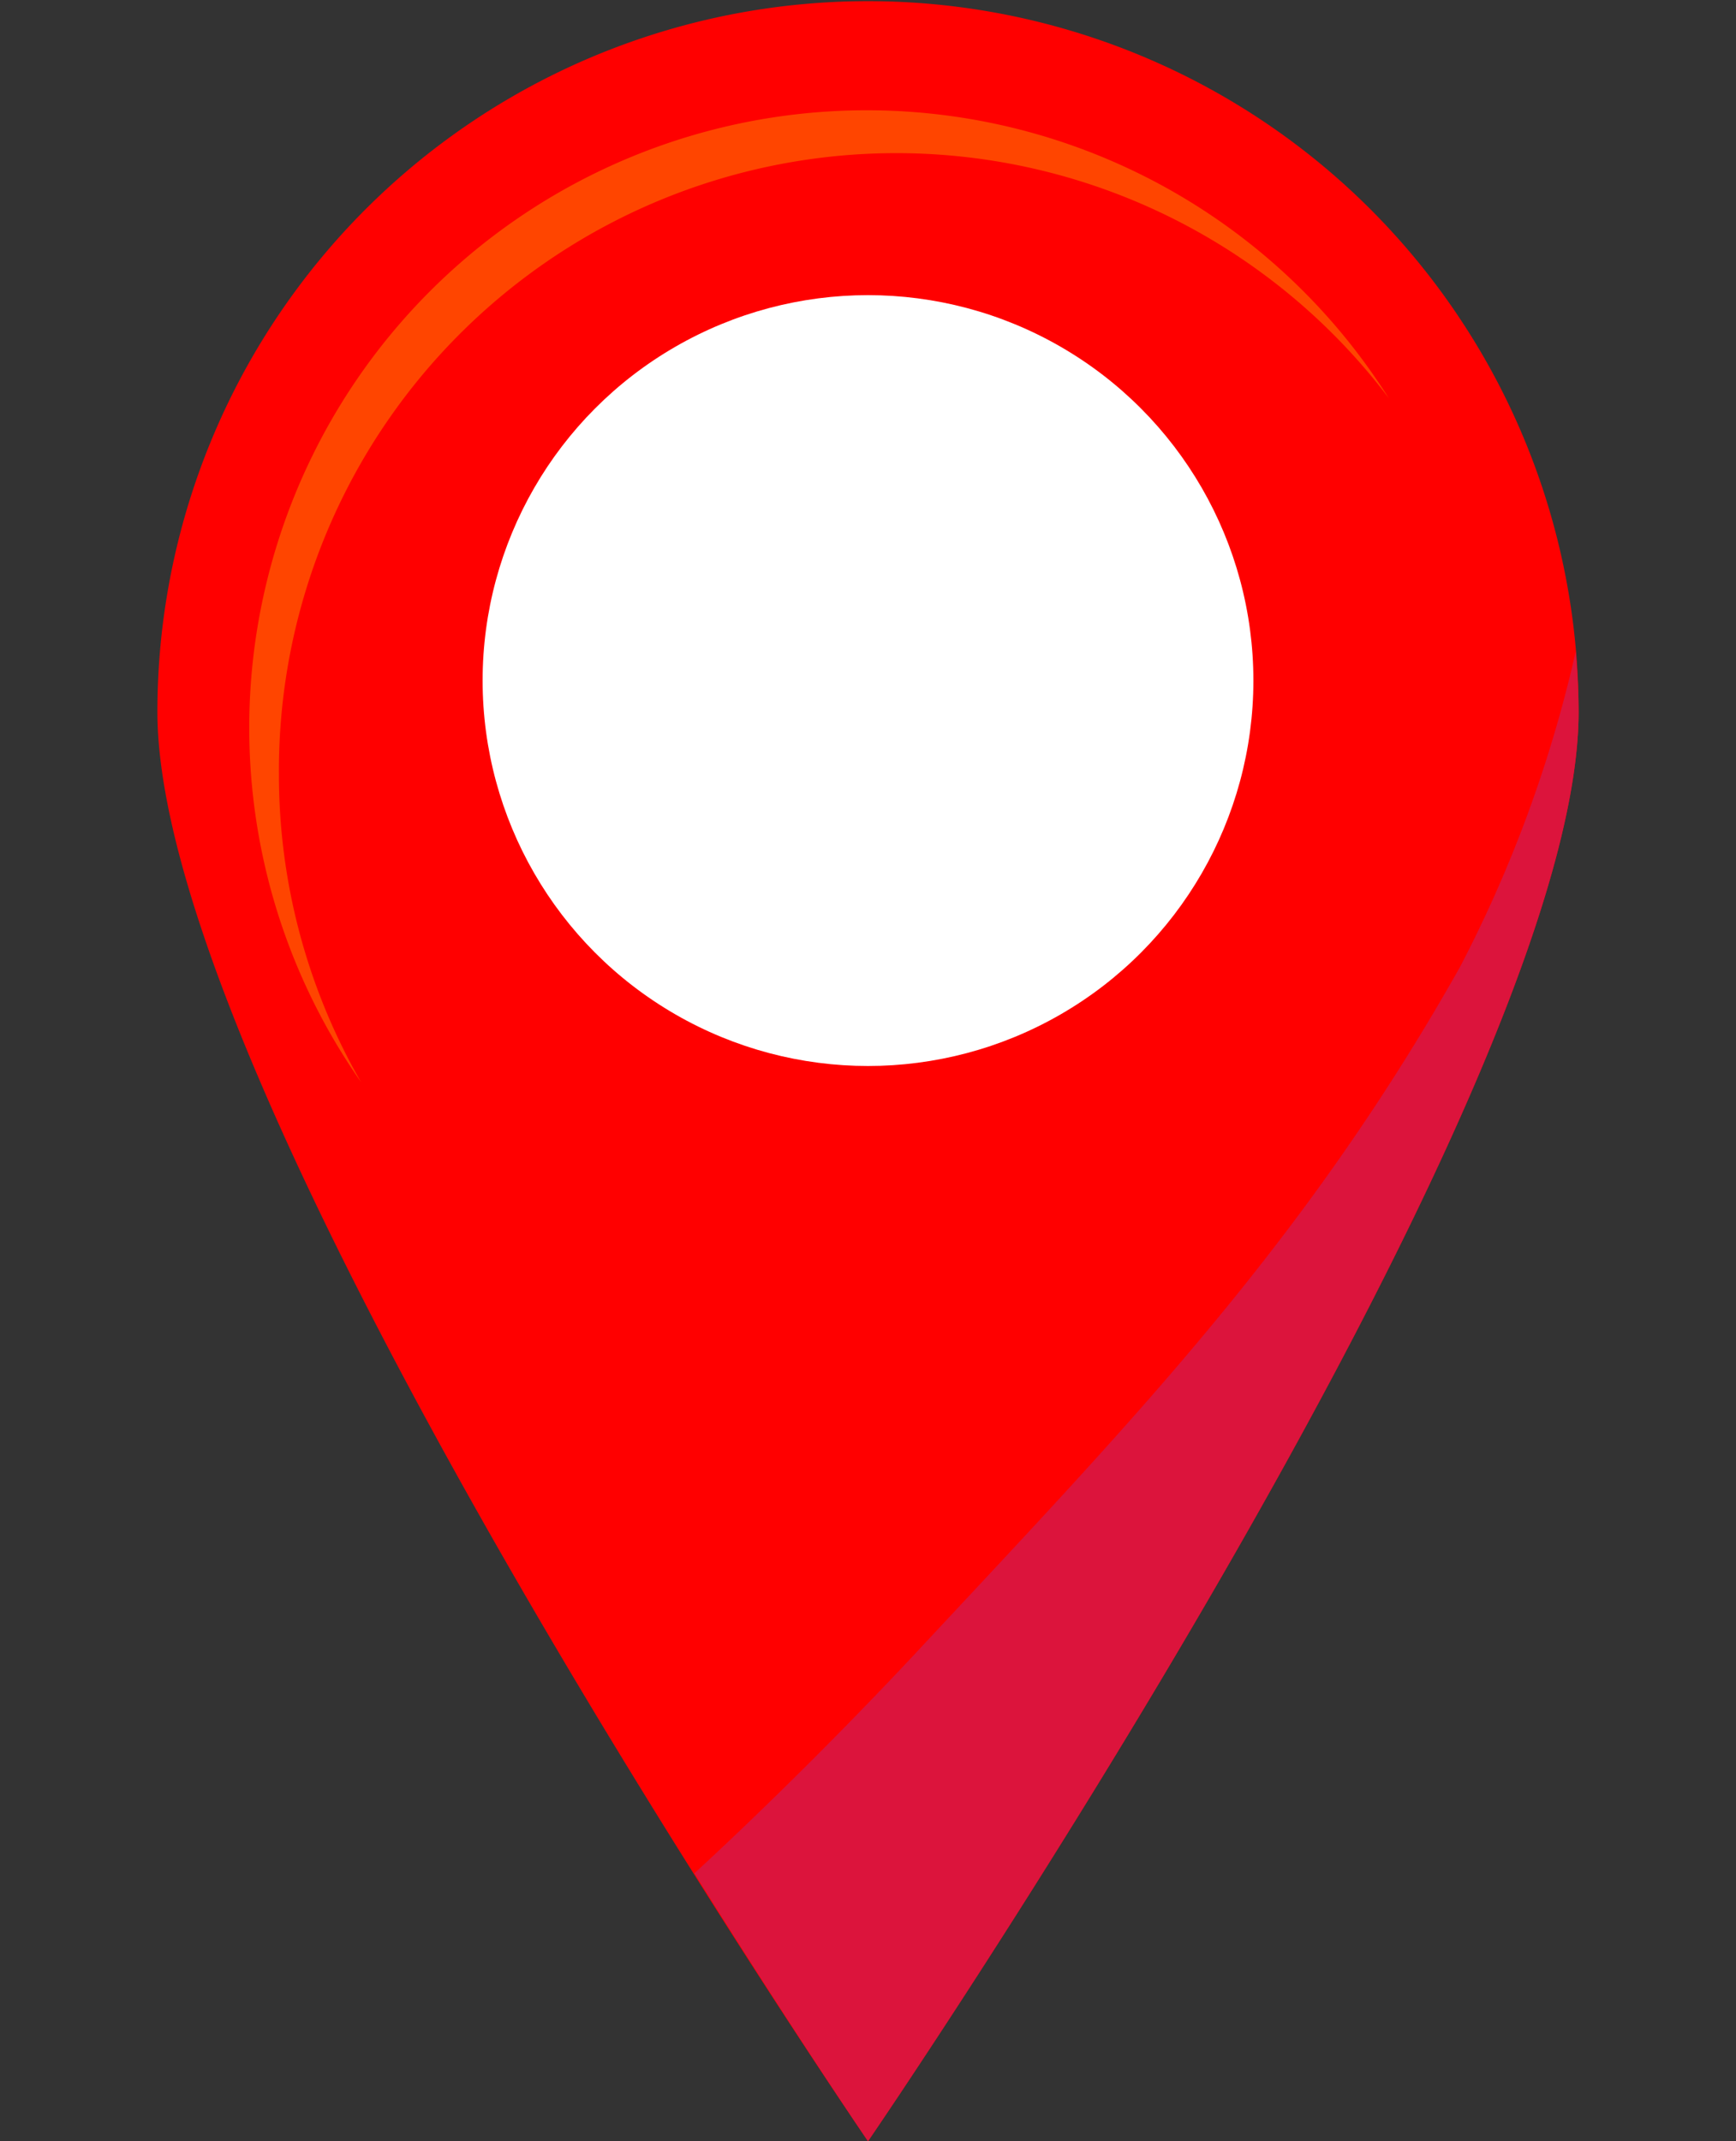
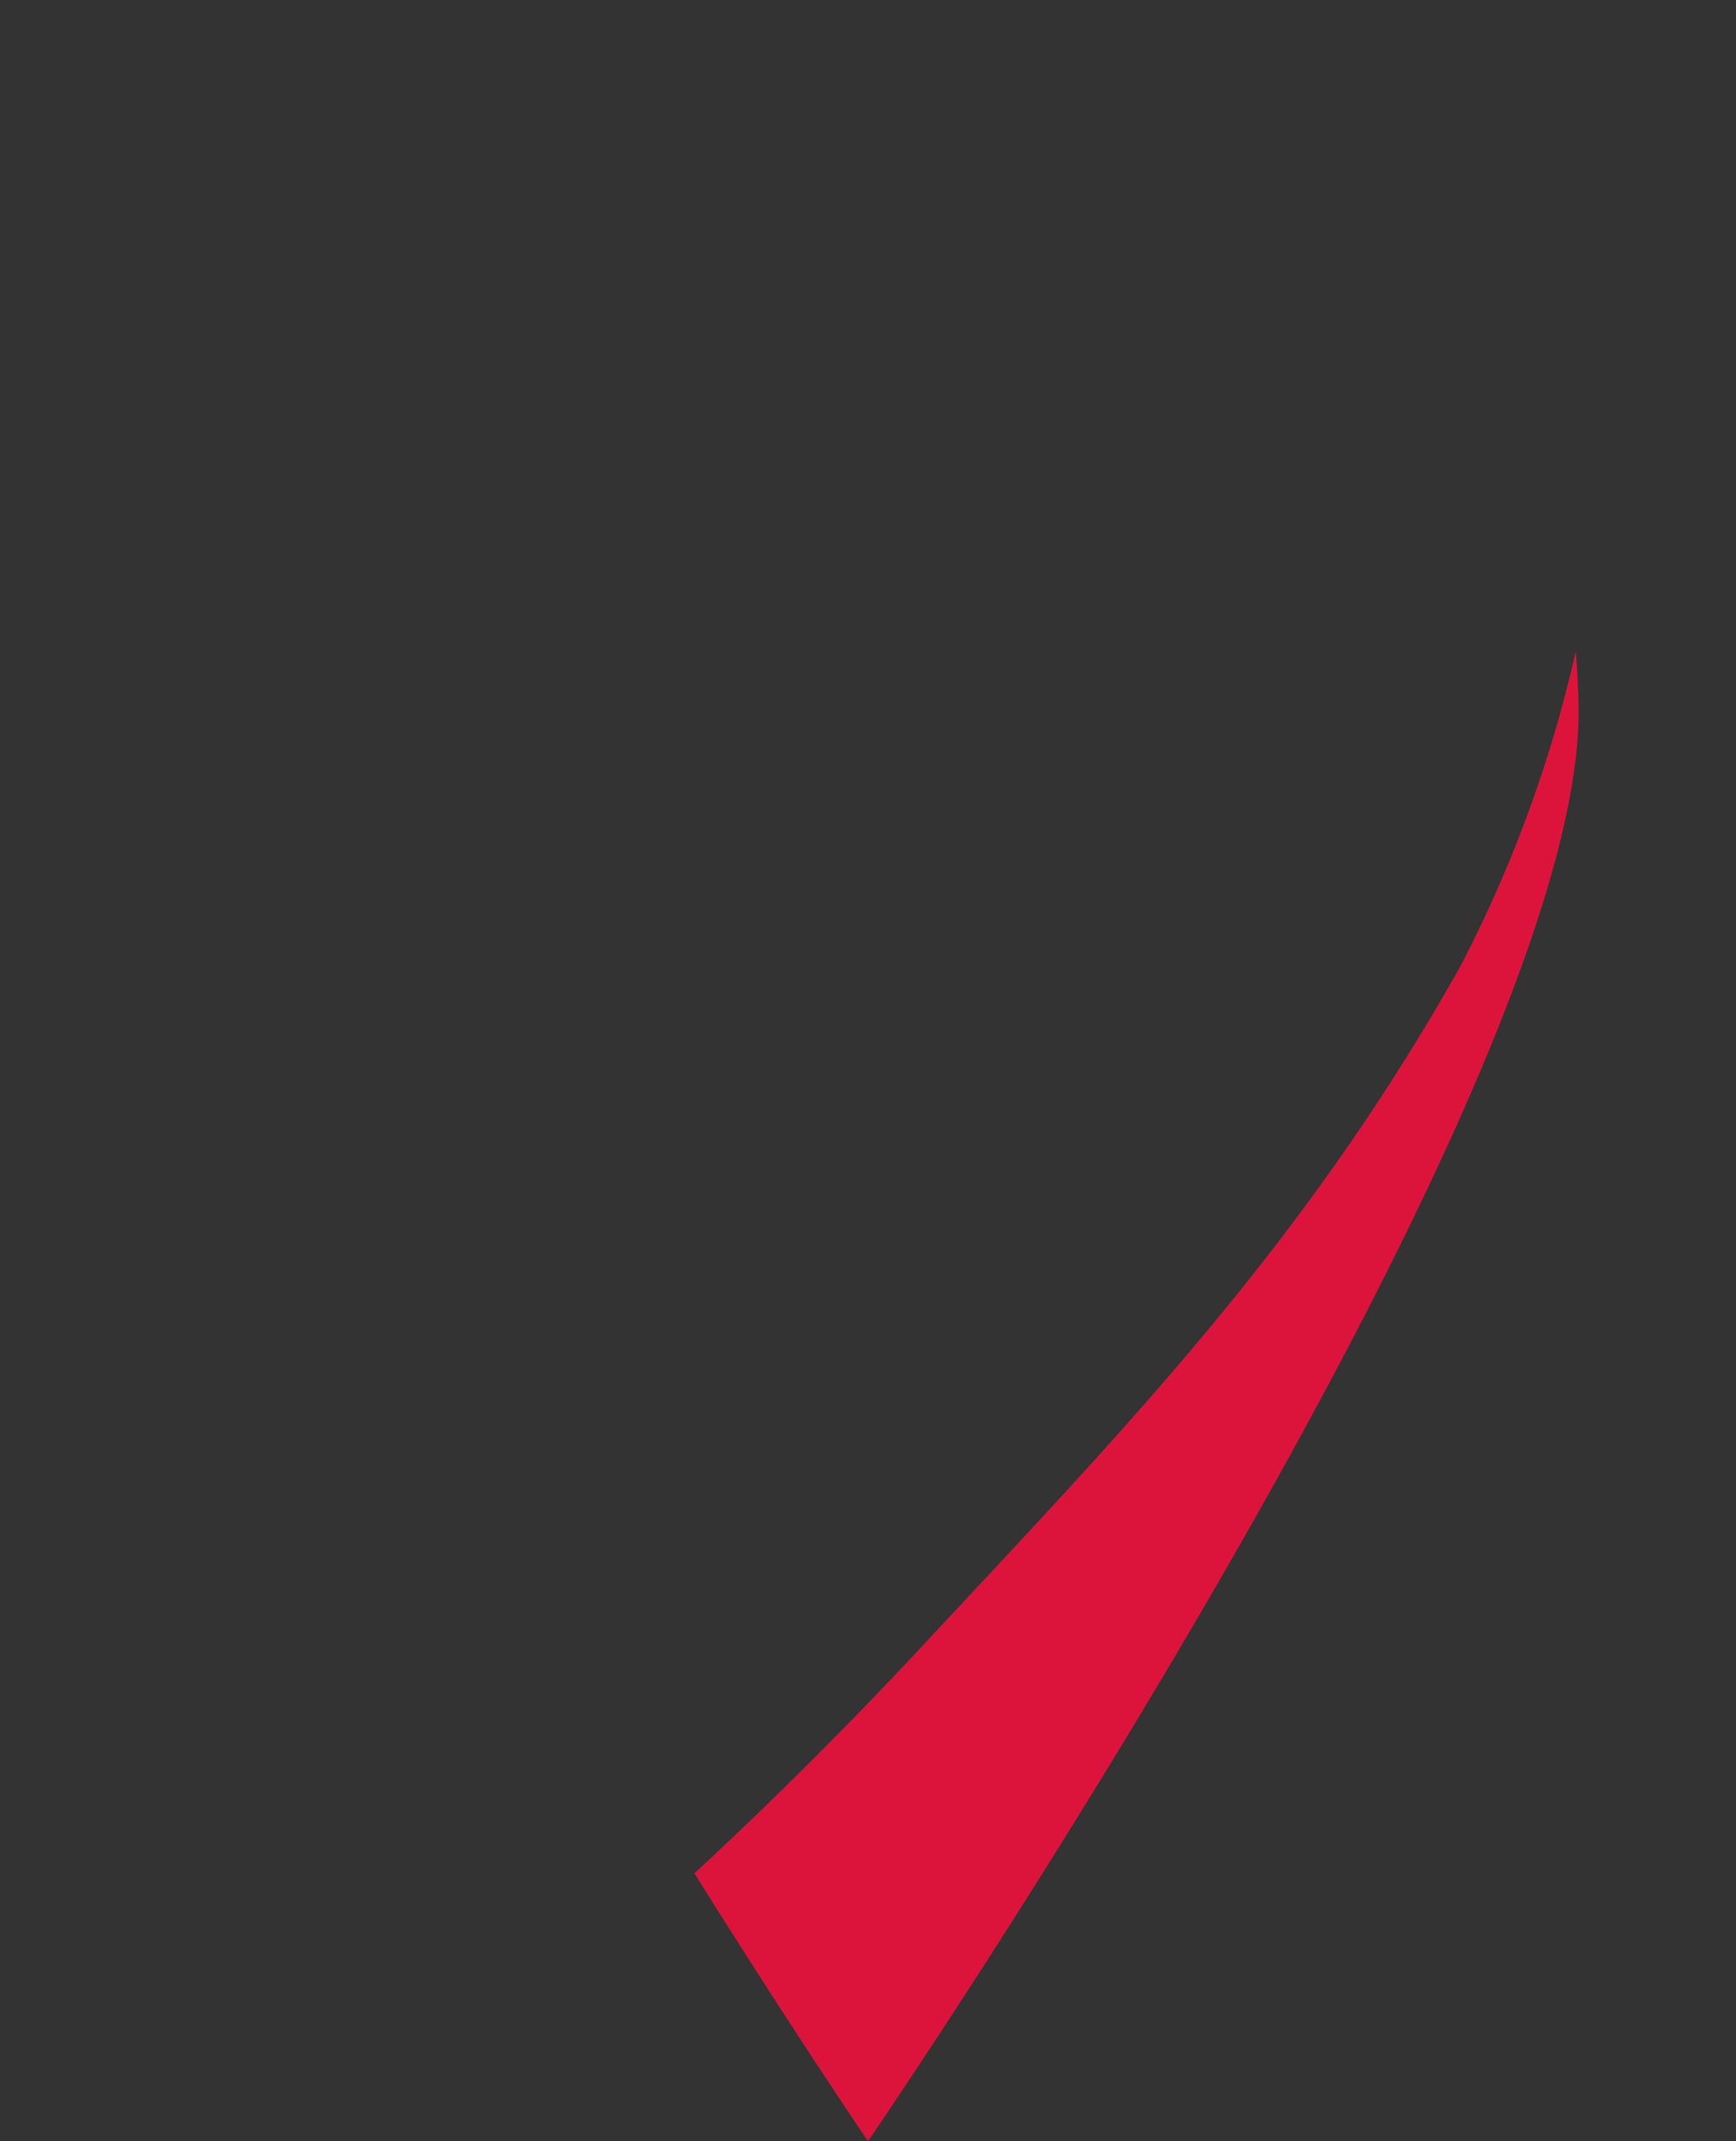
<svg xmlns="http://www.w3.org/2000/svg" width="30" height="37" viewBox="0 0 30 37">
  <rect x="0" y="0" width="30" height="37" fill="#333333" stroke="none" />
-   <path class="pin-background" d="M27.28,12.3C27.28,19.08,15,37,15,37S2.72,19.08,2.72,12.3a12.28,12.28,0,0,1,24.56,0Z" fill="red" />
-   <path d="M4.82,13.38A10.67,10.67,0,0,1,24,6.88,10.67,10.67,0,1,0,6.24,18.7,10.65,10.65,0,0,1,4.82,13.38Z" fill="orangered" />
  <path d="M27.23,11.26a22.55,22.55,0,0,1-2,5.45c-2.72,4.83-5.76,7.94-9.42,11.87-1.16,1.24-2.54,2.62-3.81,3.79C13.72,35.12,15,37,15,37S27.28,19.08,27.28,12.3C27.28,12,27.26,11.6,27.23,11.26Z" fill="crimson" />
-   <circle cx="15" cy="11.76" r="6.66" fill="#fff" />
</svg>